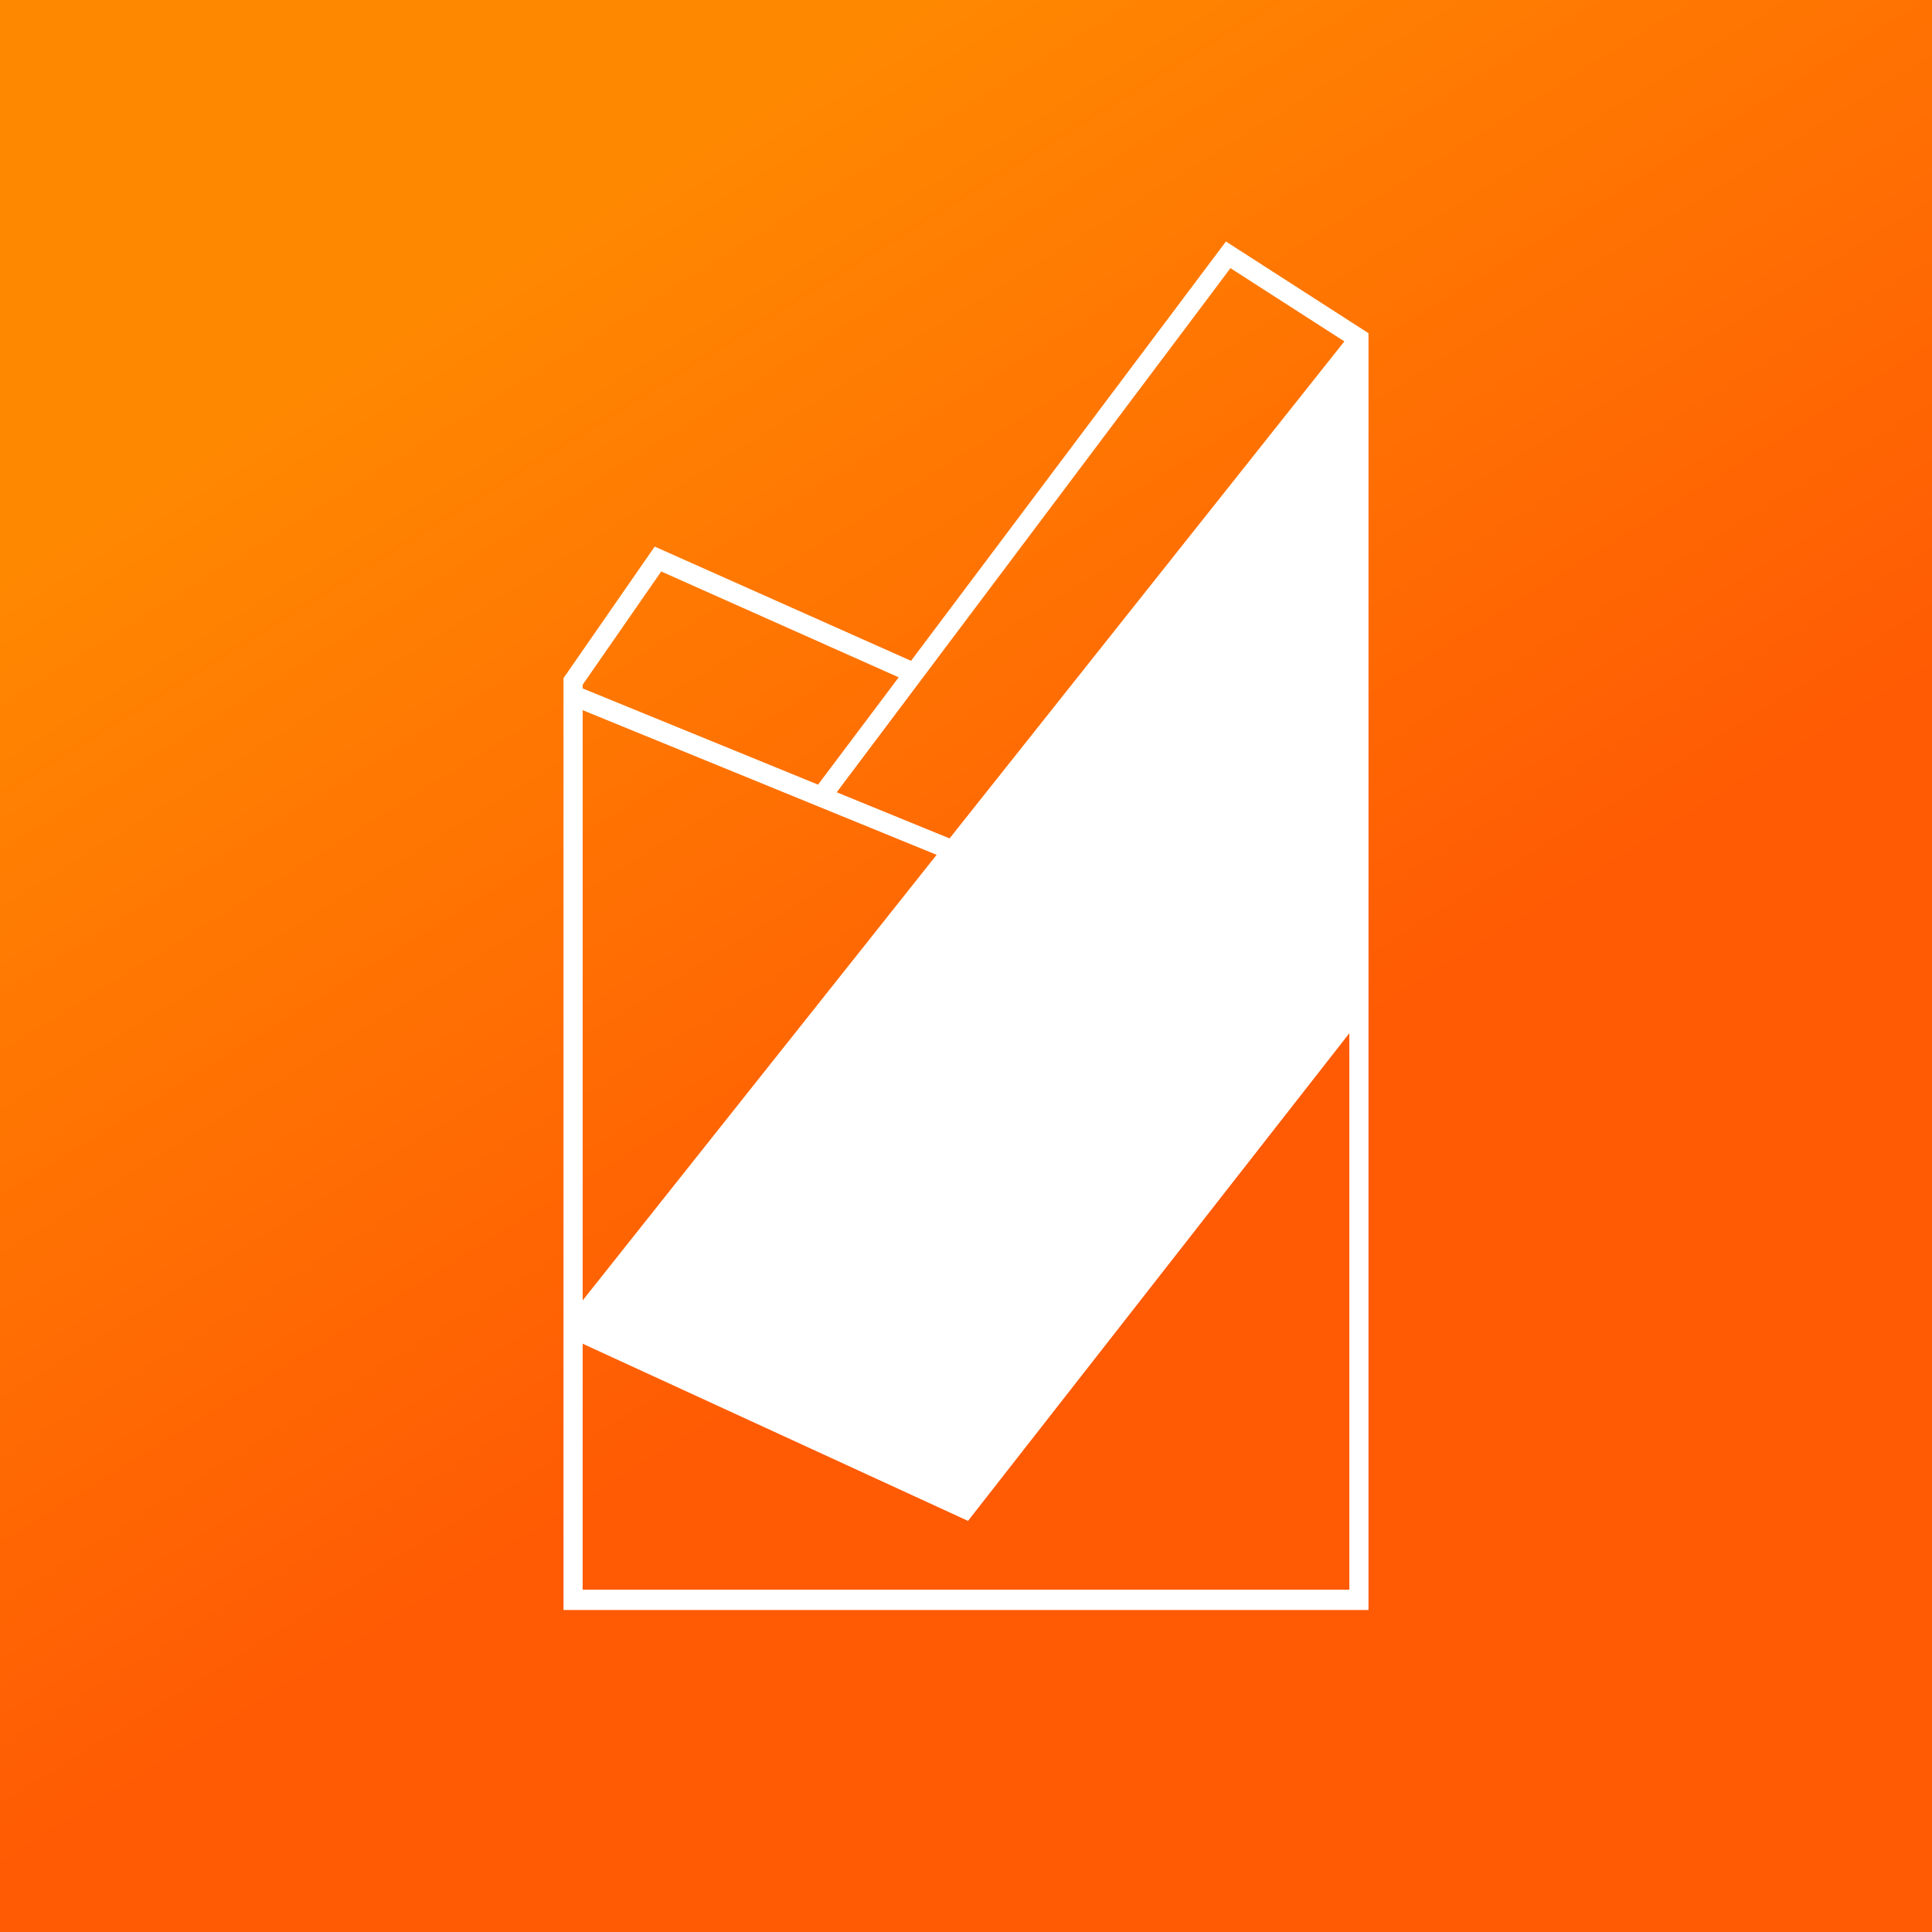
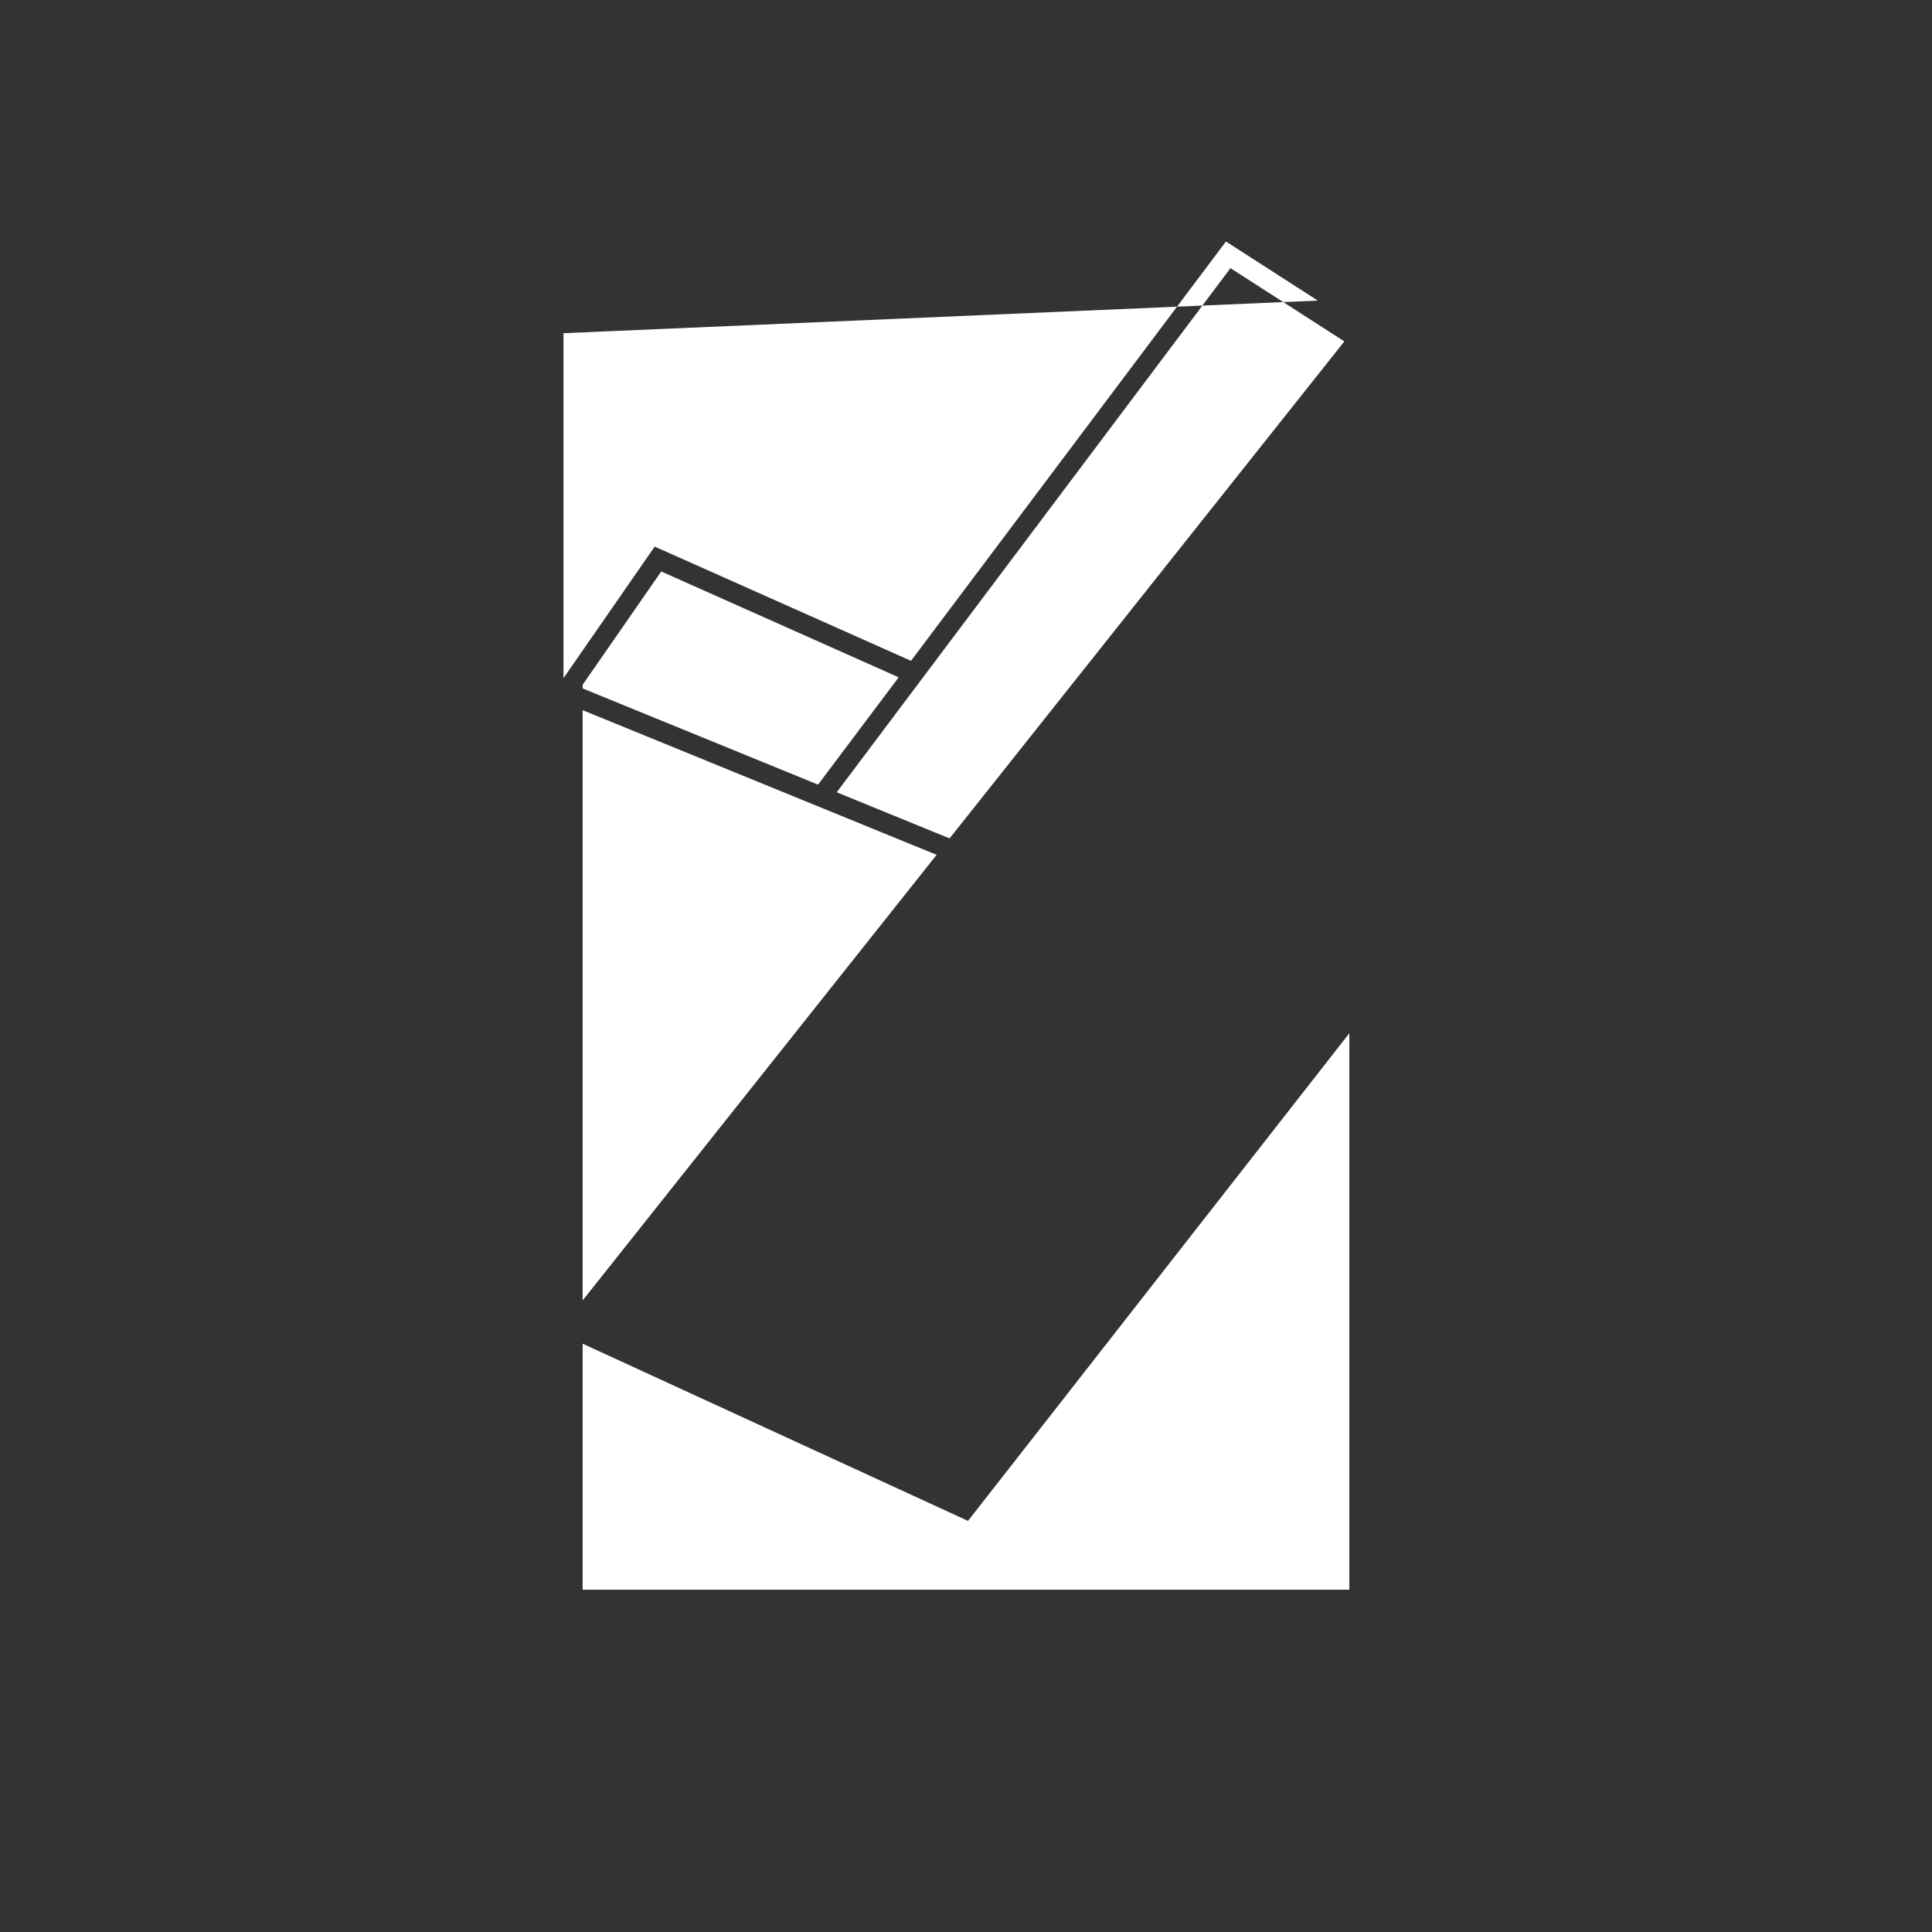
<svg xmlns="http://www.w3.org/2000/svg" width="24" height="24" viewBox="0 0 24 24" fill="none">
  <rect x="0" y="0" width="24" height="24" fill="#333333" stroke="none" />
-   <rect width="24" height="24" fill="url(#paint0_linear_183_231)" />
-   <path d="M16.37 3.734L15.229 3L14.678 3.734L11.317 8.209L8.133 6.79L7 8.424V20H17V4.139L16.37 3.734ZM14.983 3.734L15.285 3.331L15.912 3.734L16.7 4.241L11.796 10.415L10.394 9.842L14.983 3.734ZM7.238 8.506L8.214 7.099L11.164 8.414L10.162 9.747L7.238 8.552V8.506ZM7.238 8.822L11.635 10.619L7.238 16.154V8.822ZM16.762 19.748H7.238V16.692L12.025 18.893L16.762 12.835V19.748Z" fill="white" />
+   <path d="M16.37 3.734L15.229 3L14.678 3.734L11.317 8.209L8.133 6.79L7 8.424V20V4.139L16.37 3.734ZM14.983 3.734L15.285 3.331L15.912 3.734L16.7 4.241L11.796 10.415L10.394 9.842L14.983 3.734ZM7.238 8.506L8.214 7.099L11.164 8.414L10.162 9.747L7.238 8.552V8.506ZM7.238 8.822L11.635 10.619L7.238 16.154V8.822ZM16.762 19.748H7.238V16.692L12.025 18.893L16.762 12.835V19.748Z" fill="white" />
  <defs>
    <linearGradient id="paint0_linear_183_231" x1="11.505" y1="-5.21966e-07" x2="18.905" y2="11.919" gradientUnits="userSpaceOnUse">
      <stop stop-color="#FF8801" />
      <stop offset="1" stop-color="#FF5A04" />
    </linearGradient>
  </defs>
</svg>